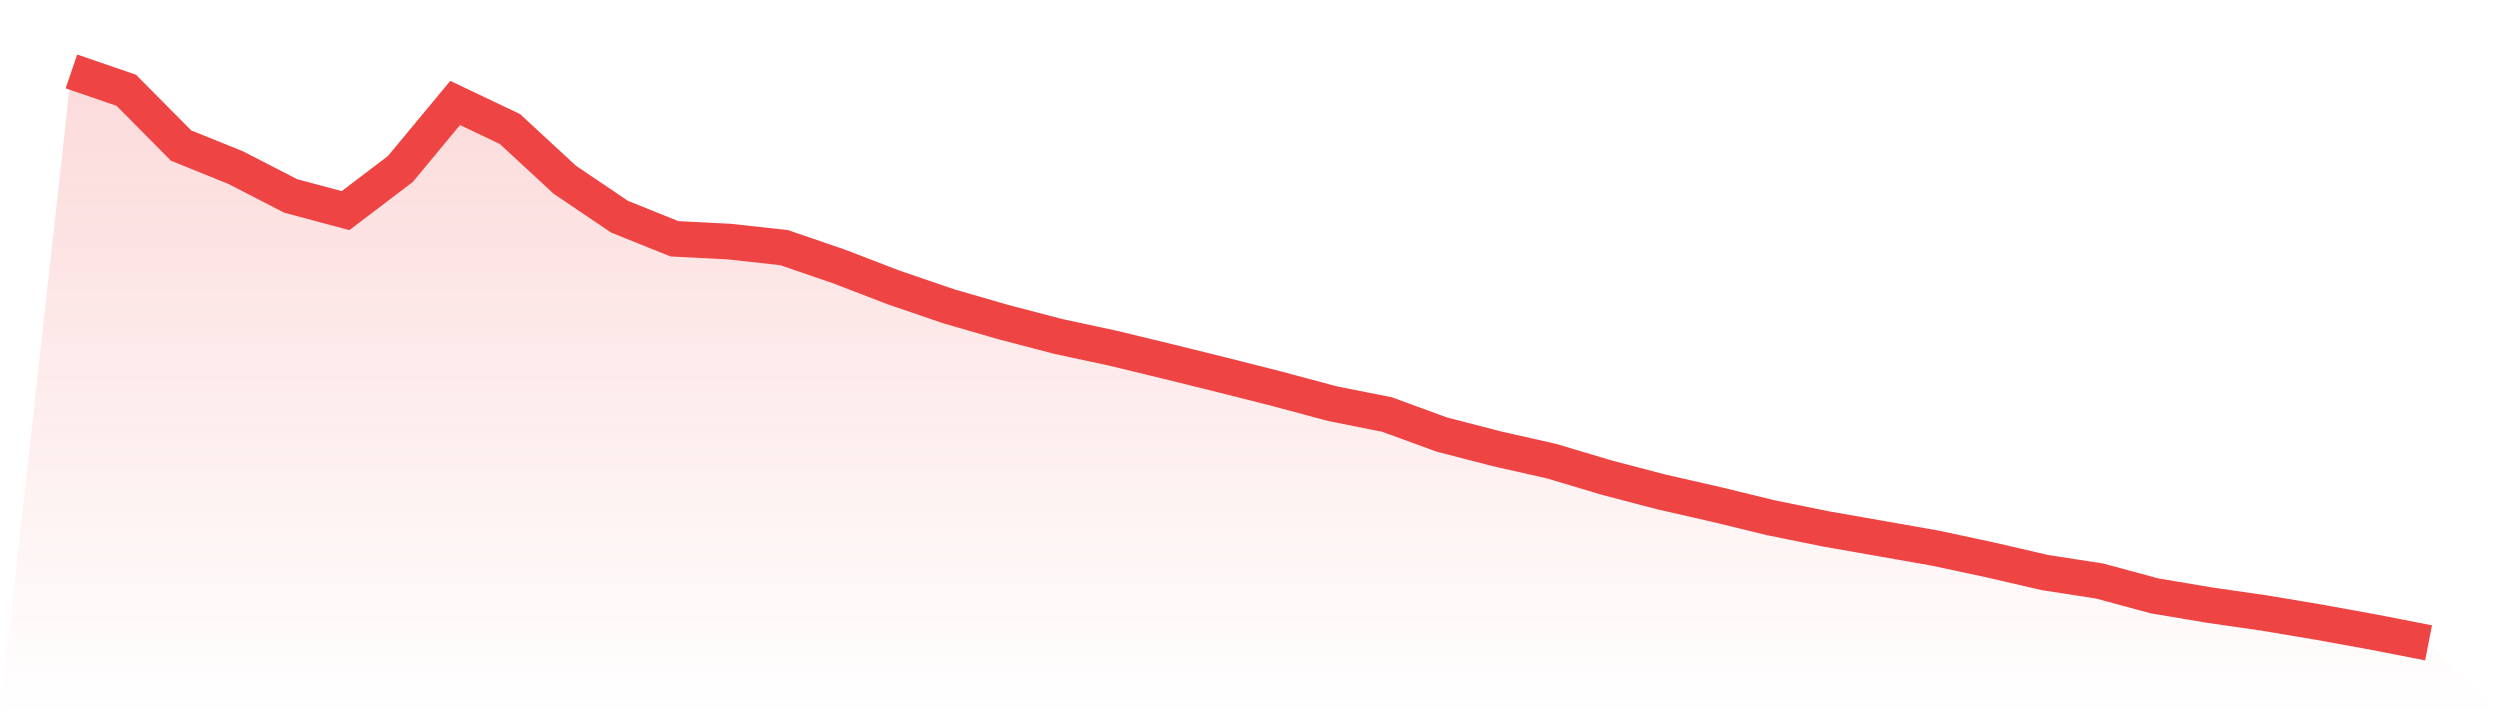
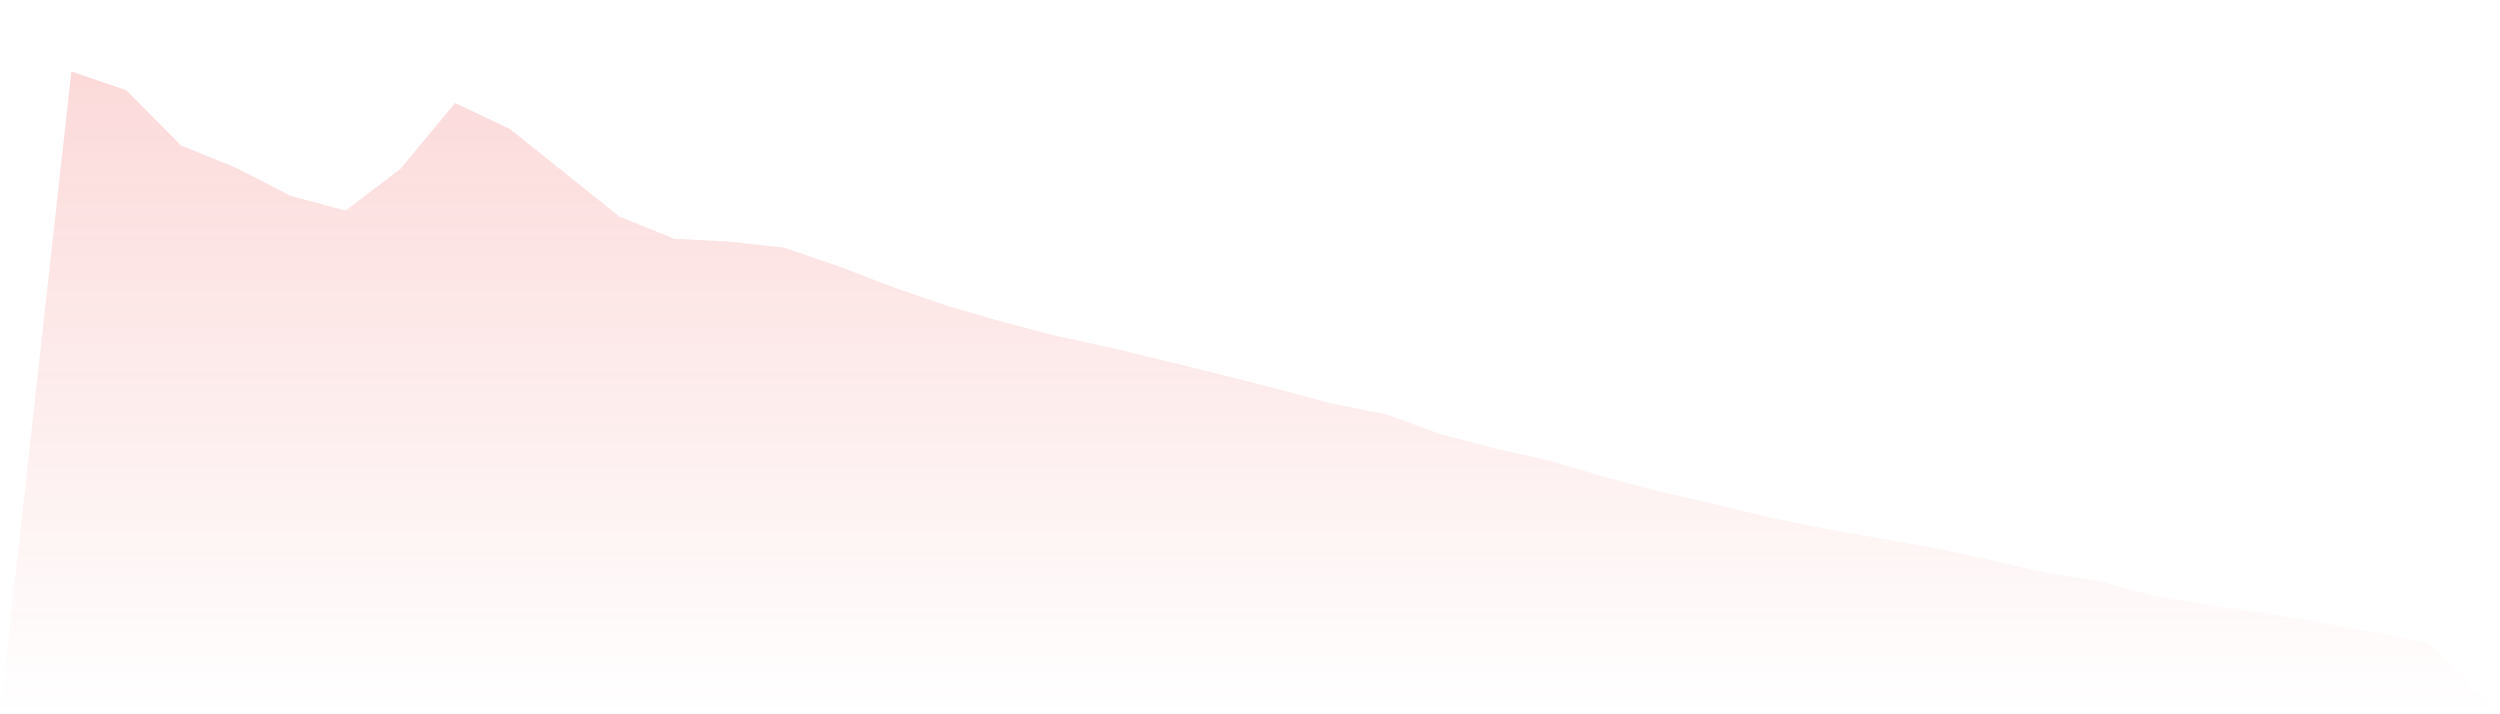
<svg xmlns="http://www.w3.org/2000/svg" viewBox="0 0 140 40">
  <defs>
    <linearGradient id="gradient" x1="0" x2="0" y1="0" y2="1">
      <stop offset="0%" stop-color="#ef4444" stop-opacity="0.2" />
      <stop offset="100%" stop-color="#ef4444" stop-opacity="0" />
    </linearGradient>
  </defs>
-   <path d="M4,4 L4,4 L7.07,5.054 L10.14,8.15 L13.209,9.392 L16.279,10.972 L19.349,11.795 L22.419,9.464 L25.488,5.766 L28.558,7.226 L31.628,10.065 L34.698,12.137 L37.767,13.372 L40.837,13.529 L43.907,13.867 L46.977,14.919 L50.047,16.099 L53.116,17.148 L56.186,18.037 L59.256,18.839 L62.326,19.499 L65.395,20.242 L68.465,21.001 L71.535,21.779 L74.605,22.603 L77.674,23.214 L80.744,24.336 L83.814,25.13 L86.884,25.823 L89.953,26.74 L93.023,27.545 L96.093,28.245 L99.163,28.992 L102.233,29.616 L105.302,30.154 L108.372,30.695 L111.442,31.352 L114.512,32.063 L117.581,32.538 L120.651,33.368 L123.721,33.885 L126.791,34.328 L129.86,34.842 L132.93,35.4 L136,36 L140,40 L0,40 z" fill="url(#gradient)" />
-   <path d="M4,4 L4,4 L7.07,5.054 L10.14,8.15 L13.209,9.392 L16.279,10.972 L19.349,11.795 L22.419,9.464 L25.488,5.766 L28.558,7.226 L31.628,10.065 L34.698,12.137 L37.767,13.372 L40.837,13.529 L43.907,13.867 L46.977,14.919 L50.047,16.099 L53.116,17.148 L56.186,18.037 L59.256,18.839 L62.326,19.499 L65.395,20.242 L68.465,21.001 L71.535,21.779 L74.605,22.603 L77.674,23.214 L80.744,24.336 L83.814,25.13 L86.884,25.823 L89.953,26.74 L93.023,27.545 L96.093,28.245 L99.163,28.992 L102.233,29.616 L105.302,30.154 L108.372,30.695 L111.442,31.352 L114.512,32.063 L117.581,32.538 L120.651,33.368 L123.721,33.885 L126.791,34.328 L129.86,34.842 L132.93,35.4 L136,36" fill="none" stroke="#ef4444" stroke-width="2" />
+   <path d="M4,4 L4,4 L7.07,5.054 L10.14,8.15 L13.209,9.392 L16.279,10.972 L19.349,11.795 L22.419,9.464 L25.488,5.766 L28.558,7.226 L34.698,12.137 L37.767,13.372 L40.837,13.529 L43.907,13.867 L46.977,14.919 L50.047,16.099 L53.116,17.148 L56.186,18.037 L59.256,18.839 L62.326,19.499 L65.395,20.242 L68.465,21.001 L71.535,21.779 L74.605,22.603 L77.674,23.214 L80.744,24.336 L83.814,25.13 L86.884,25.823 L89.953,26.74 L93.023,27.545 L96.093,28.245 L99.163,28.992 L102.233,29.616 L105.302,30.154 L108.372,30.695 L111.442,31.352 L114.512,32.063 L117.581,32.538 L120.651,33.368 L123.721,33.885 L126.791,34.328 L129.86,34.842 L132.93,35.4 L136,36 L140,40 L0,40 z" fill="url(#gradient)" />
</svg>